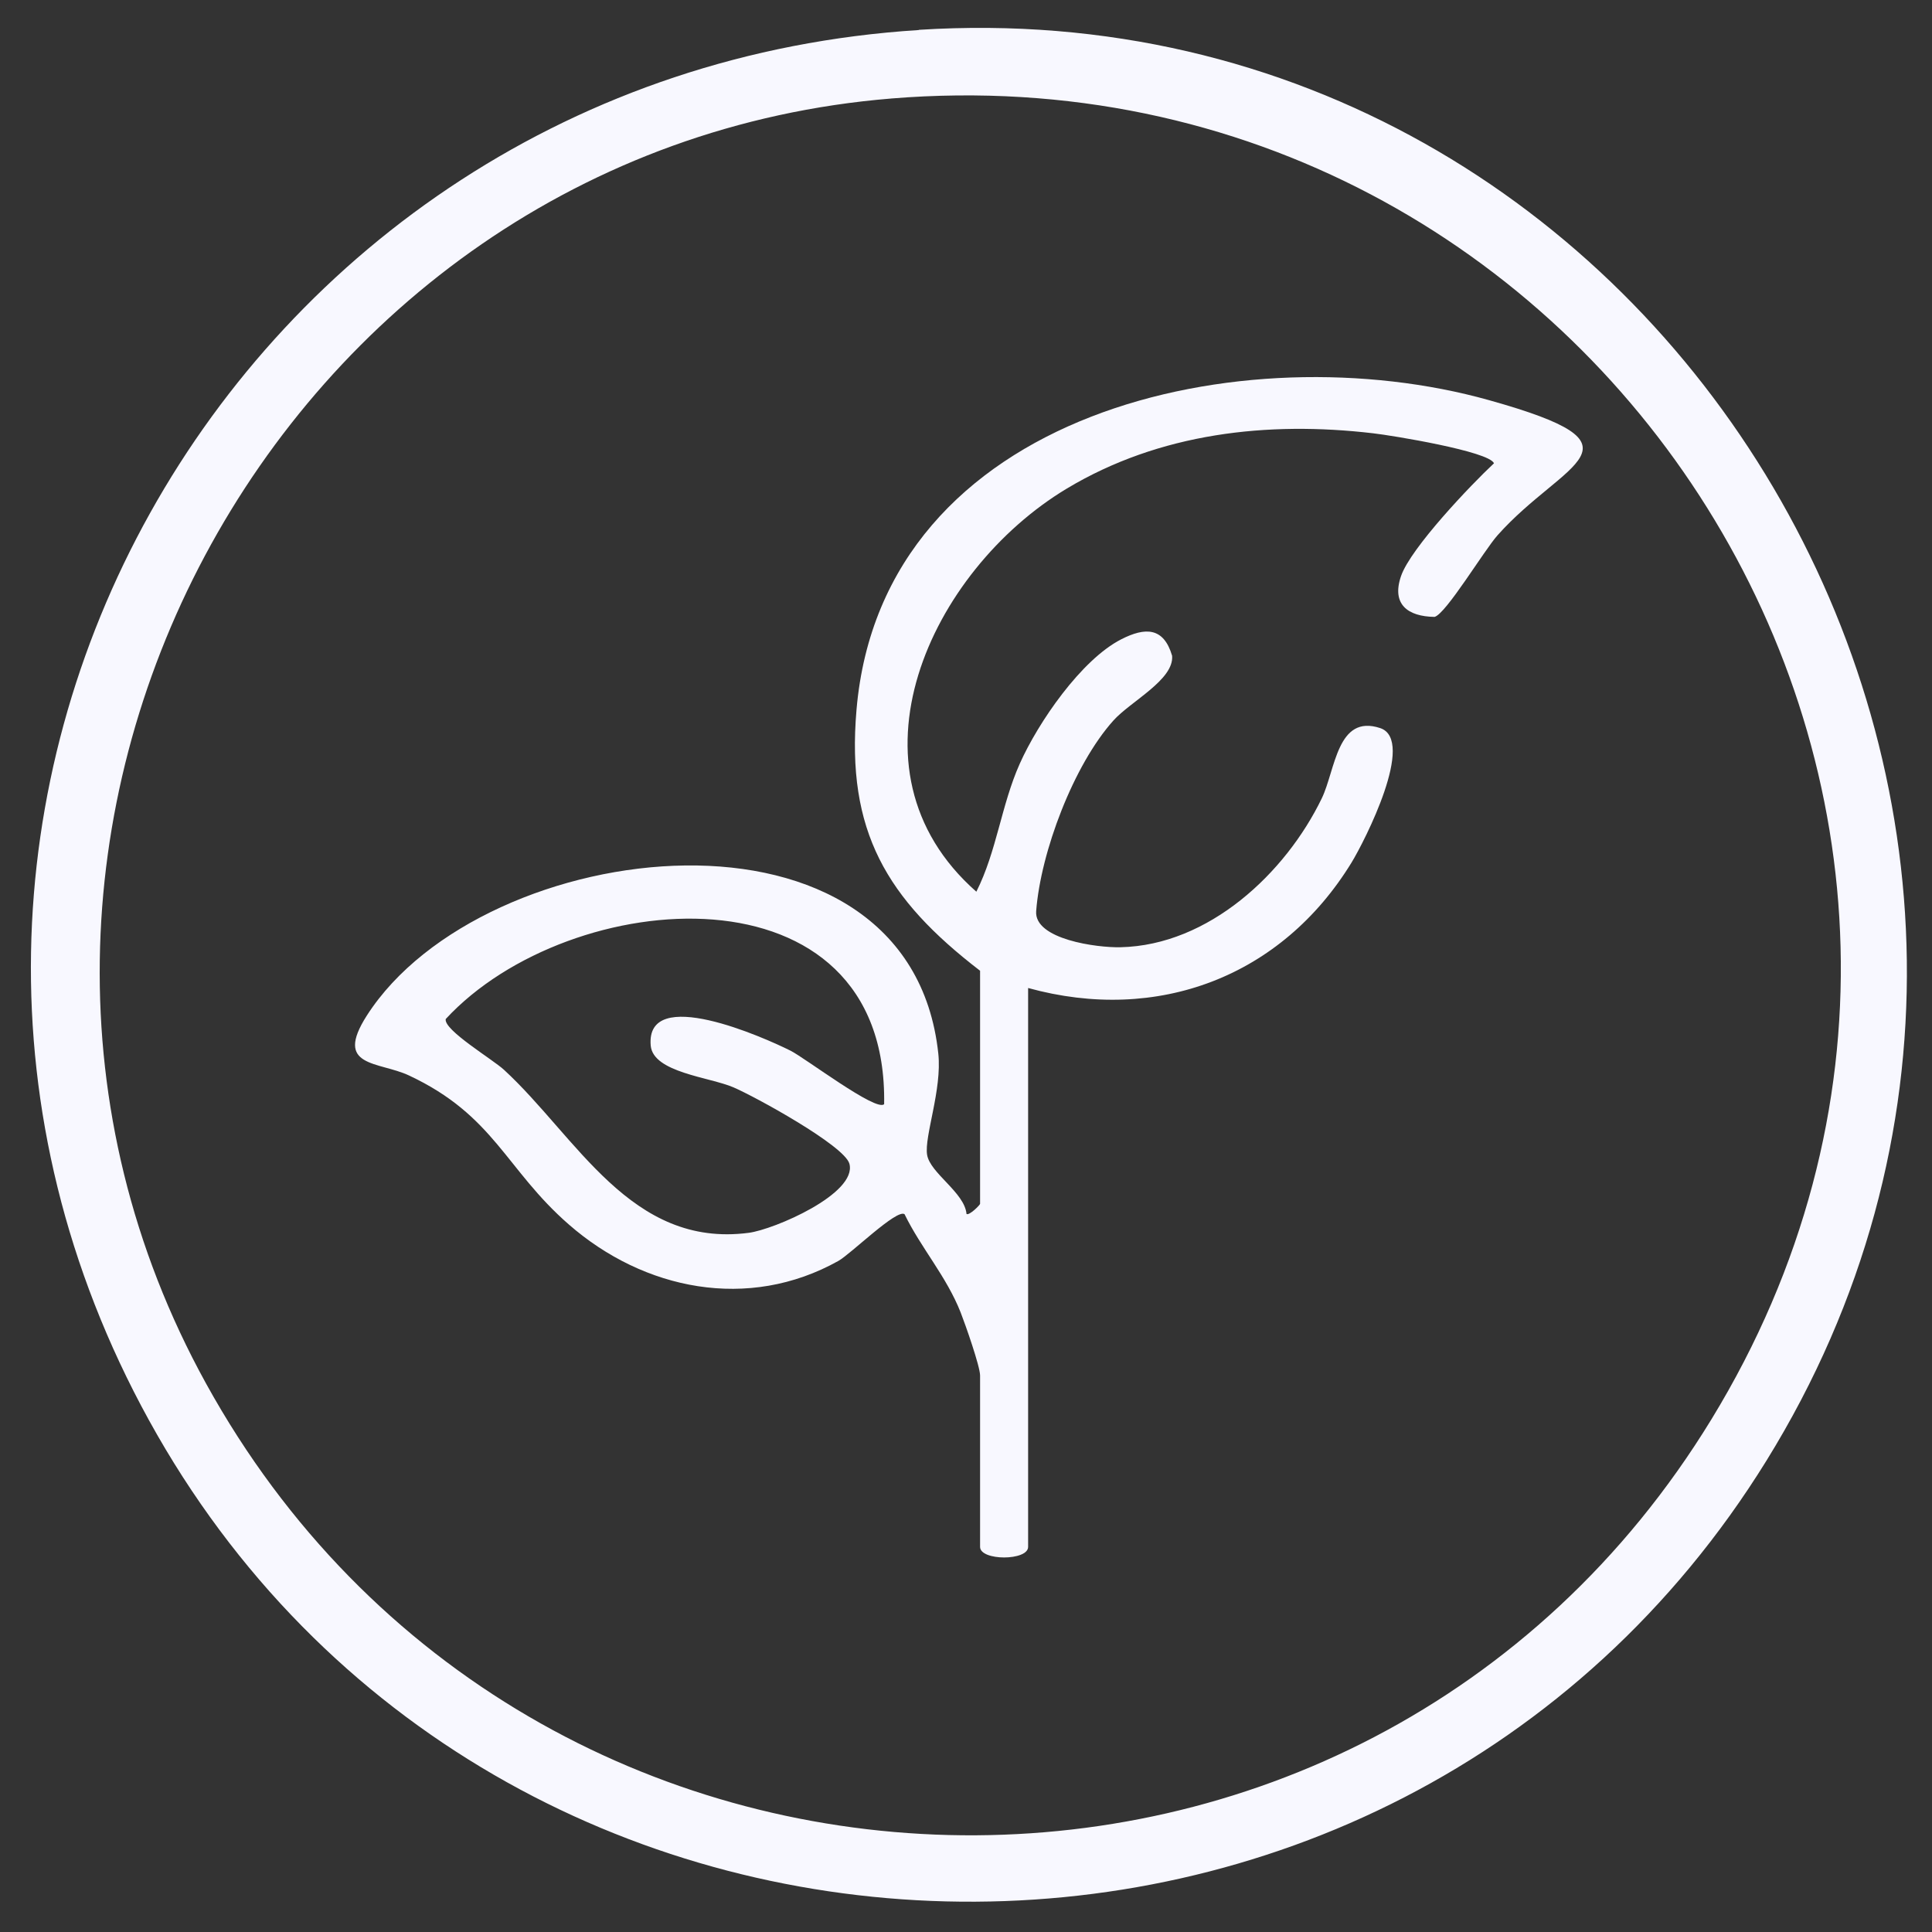
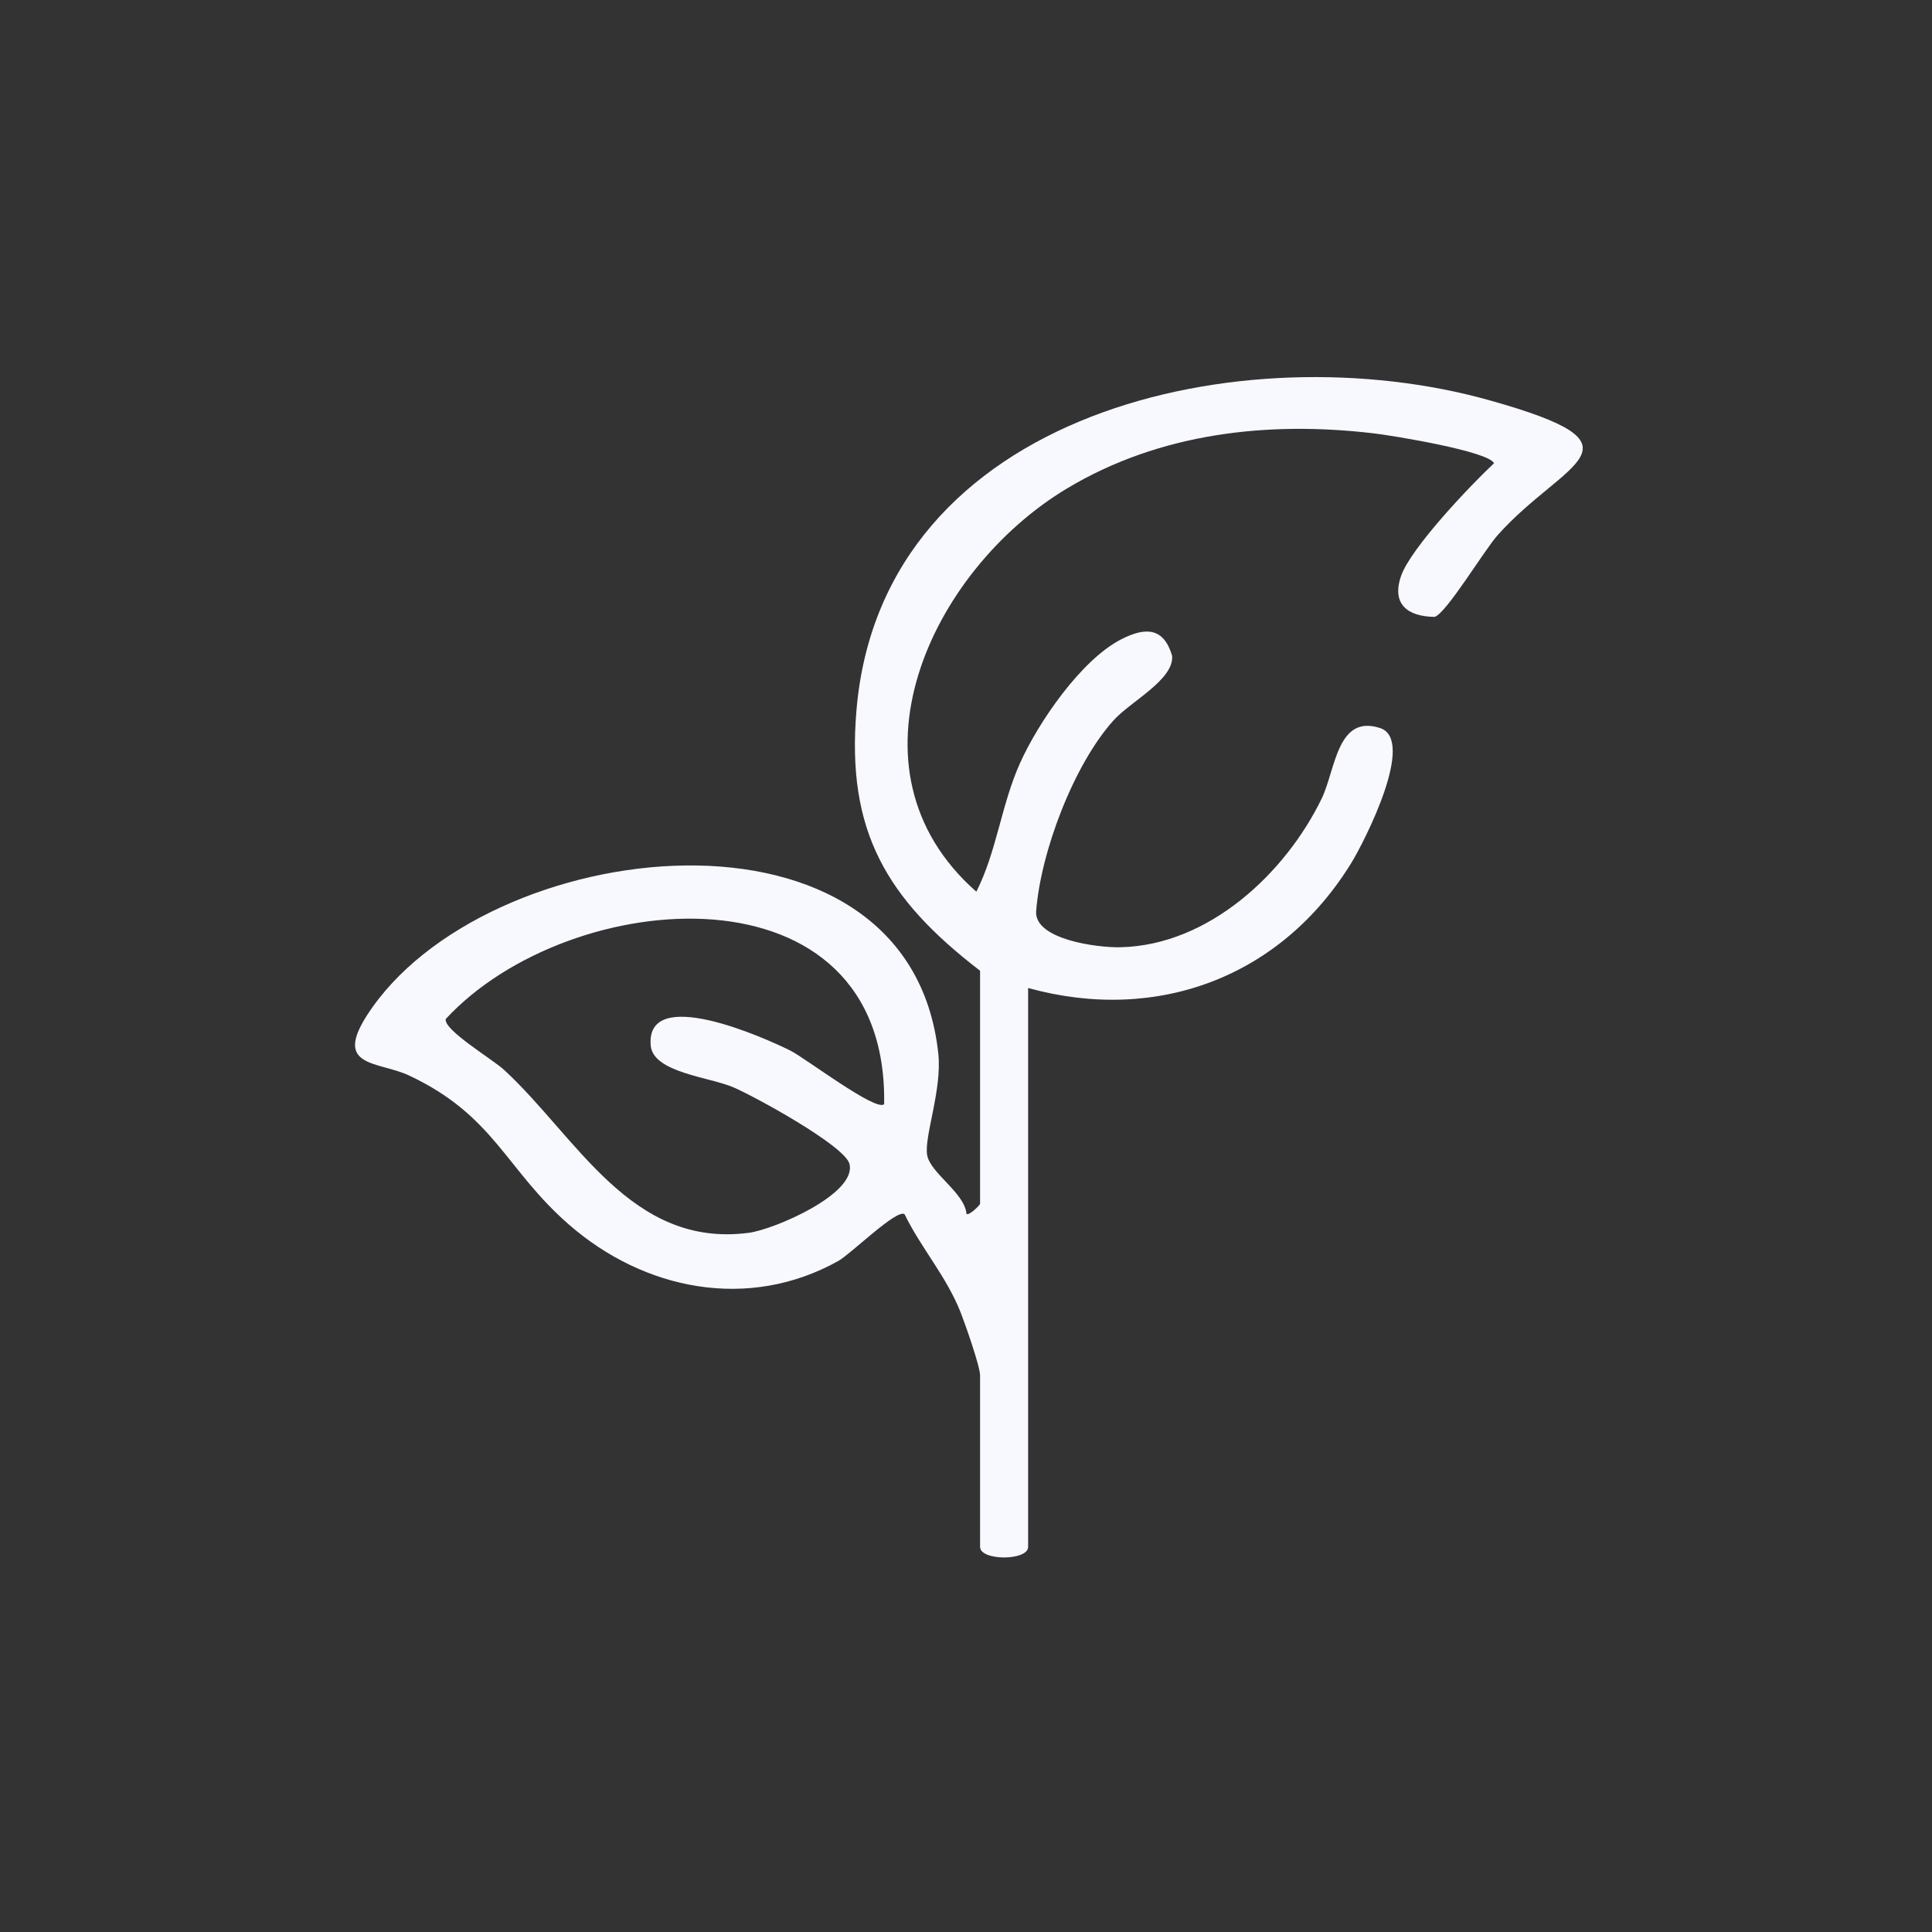
<svg xmlns="http://www.w3.org/2000/svg" width="59" height="59" viewBox="0 0 59 59" fill="none">
  <rect x="0" y="0" width="59" height="59" fill="#333333" stroke="none" />
-   <path d="M28.061 0.911C51.034 -0.545 66.034 25.064 53.945 44.605C42.504 63.097 15.038 62.42 4.549 43.371C-5.689 24.771 7.041 2.247 28.061 0.917V0.911ZM27.222 3.008C8.388 4.547 -2.873 25.627 6.292 42.25C16.146 60.12 41.605 60.785 52.262 43.347C63.679 24.663 48.853 1.24 27.216 3.008H27.222Z" fill="#F8F8FF" />
  <path d="M29.93 29.645C27.078 27.453 25.838 25.386 26.156 21.678C26.94 12.507 38.029 10.135 45.468 12.219C50.518 13.633 47.769 14.059 45.732 16.347C45.325 16.802 44.157 18.749 43.809 18.839C42.983 18.827 42.491 18.449 42.785 17.593C43.078 16.736 44.929 14.795 45.624 14.148C45.474 13.783 42.515 13.298 41.934 13.232C38.711 12.854 35.411 13.22 32.577 14.921C28.414 17.425 25.569 23.493 29.816 27.231C30.439 25.997 30.576 24.59 31.14 23.326C31.703 22.062 33.02 20.145 34.243 19.522C34.973 19.15 35.536 19.15 35.794 20.025C35.86 20.756 34.53 21.415 34.003 22.002C32.787 23.355 31.78 26.021 31.643 27.824C31.577 28.687 33.506 28.945 34.219 28.927C36.914 28.867 39.257 26.668 40.365 24.38C40.784 23.511 40.832 21.798 42.15 22.235C43.246 22.601 41.677 25.68 41.275 26.339C39.137 29.831 35.351 31.263 31.397 30.172V47.239C31.397 47.67 29.93 47.67 29.93 47.239V42.004C29.93 41.728 29.48 40.446 29.337 40.081C28.899 38.972 28.132 38.122 27.623 37.079C27.384 36.912 25.988 38.289 25.605 38.505C22.855 40.045 19.662 39.398 17.368 37.391C15.439 35.708 15.097 34.066 12.492 32.844C11.563 32.407 10.179 32.611 11.204 31.011C14.756 25.476 27.773 23.943 28.654 32.173C28.773 33.276 28.222 34.701 28.312 35.264C28.402 35.827 29.456 36.414 29.516 37.073C29.6 37.127 29.93 36.798 29.93 36.762V29.639V29.645ZM27 33.725C27.132 26.261 17.41 27.01 13.612 31.119C13.54 31.454 15.05 32.353 15.391 32.67C17.613 34.713 19.261 38.122 22.867 37.648C23.64 37.547 26.18 36.456 25.94 35.54C25.79 34.983 23.041 33.479 22.394 33.204C21.669 32.892 19.95 32.754 19.872 31.934C19.704 30.059 23.346 31.688 24.137 32.084C24.592 32.311 26.761 33.964 27 33.719V33.725Z" fill="#F8F8FF" />
</svg>